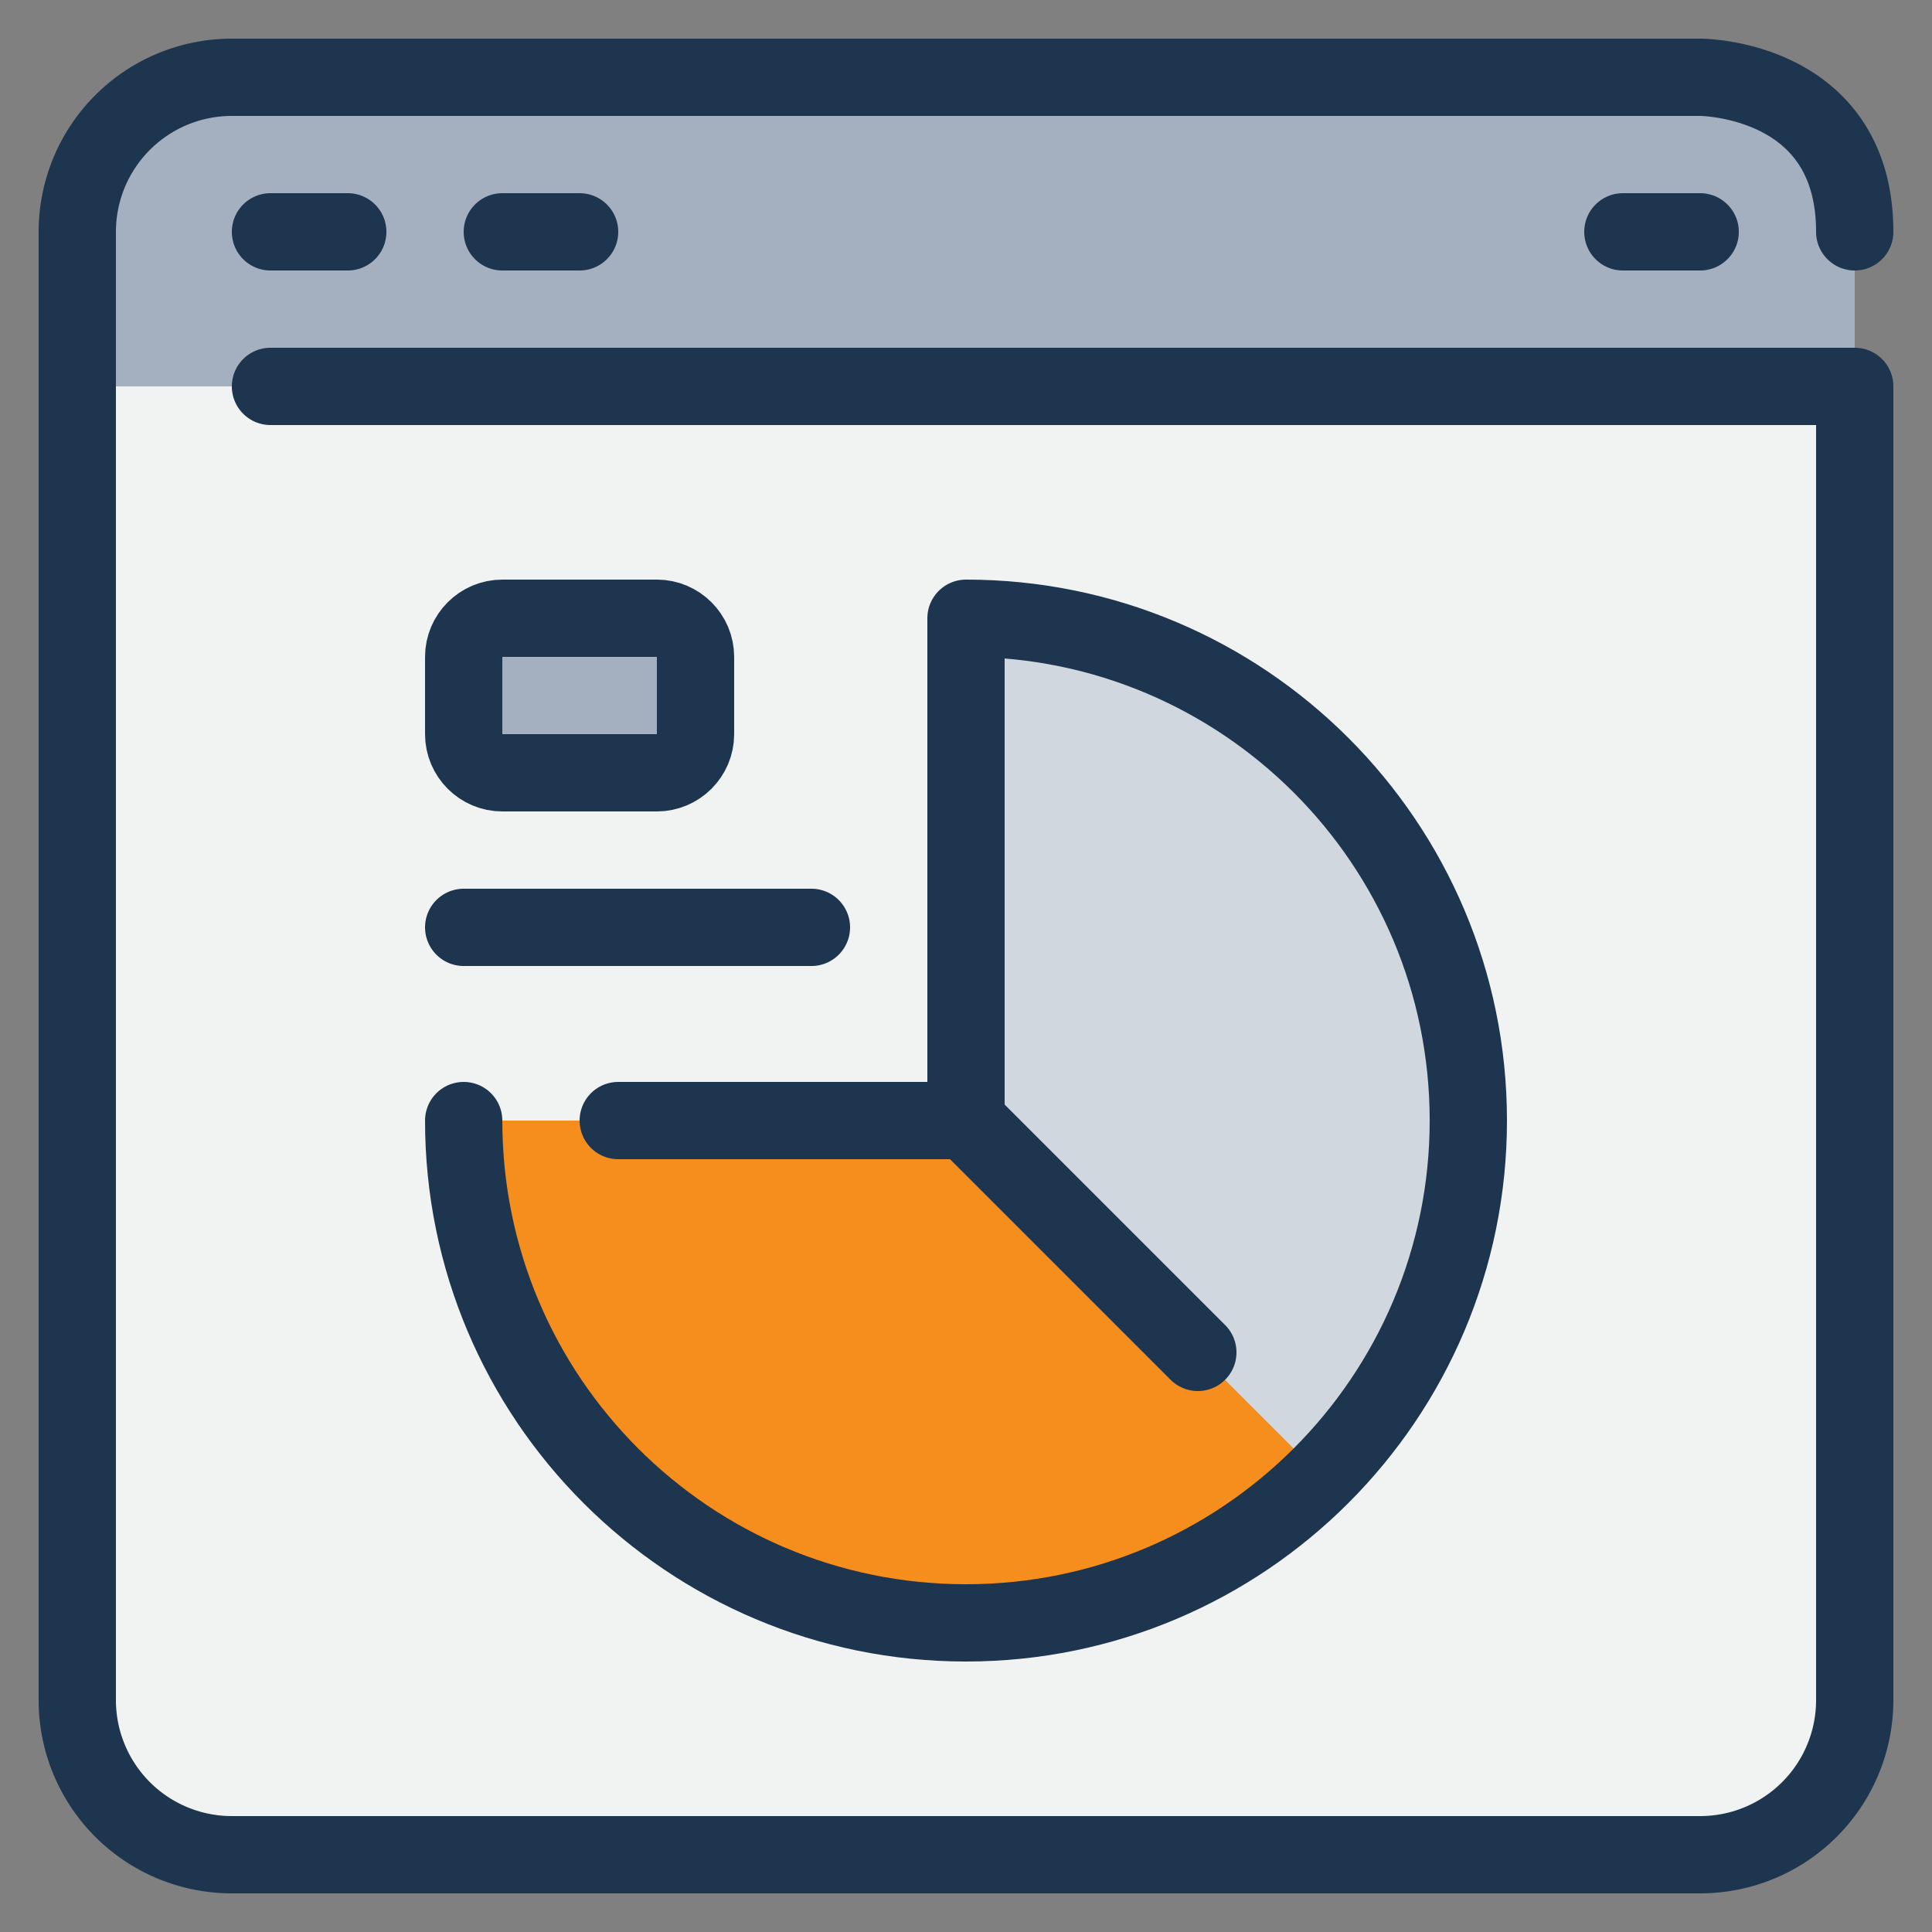
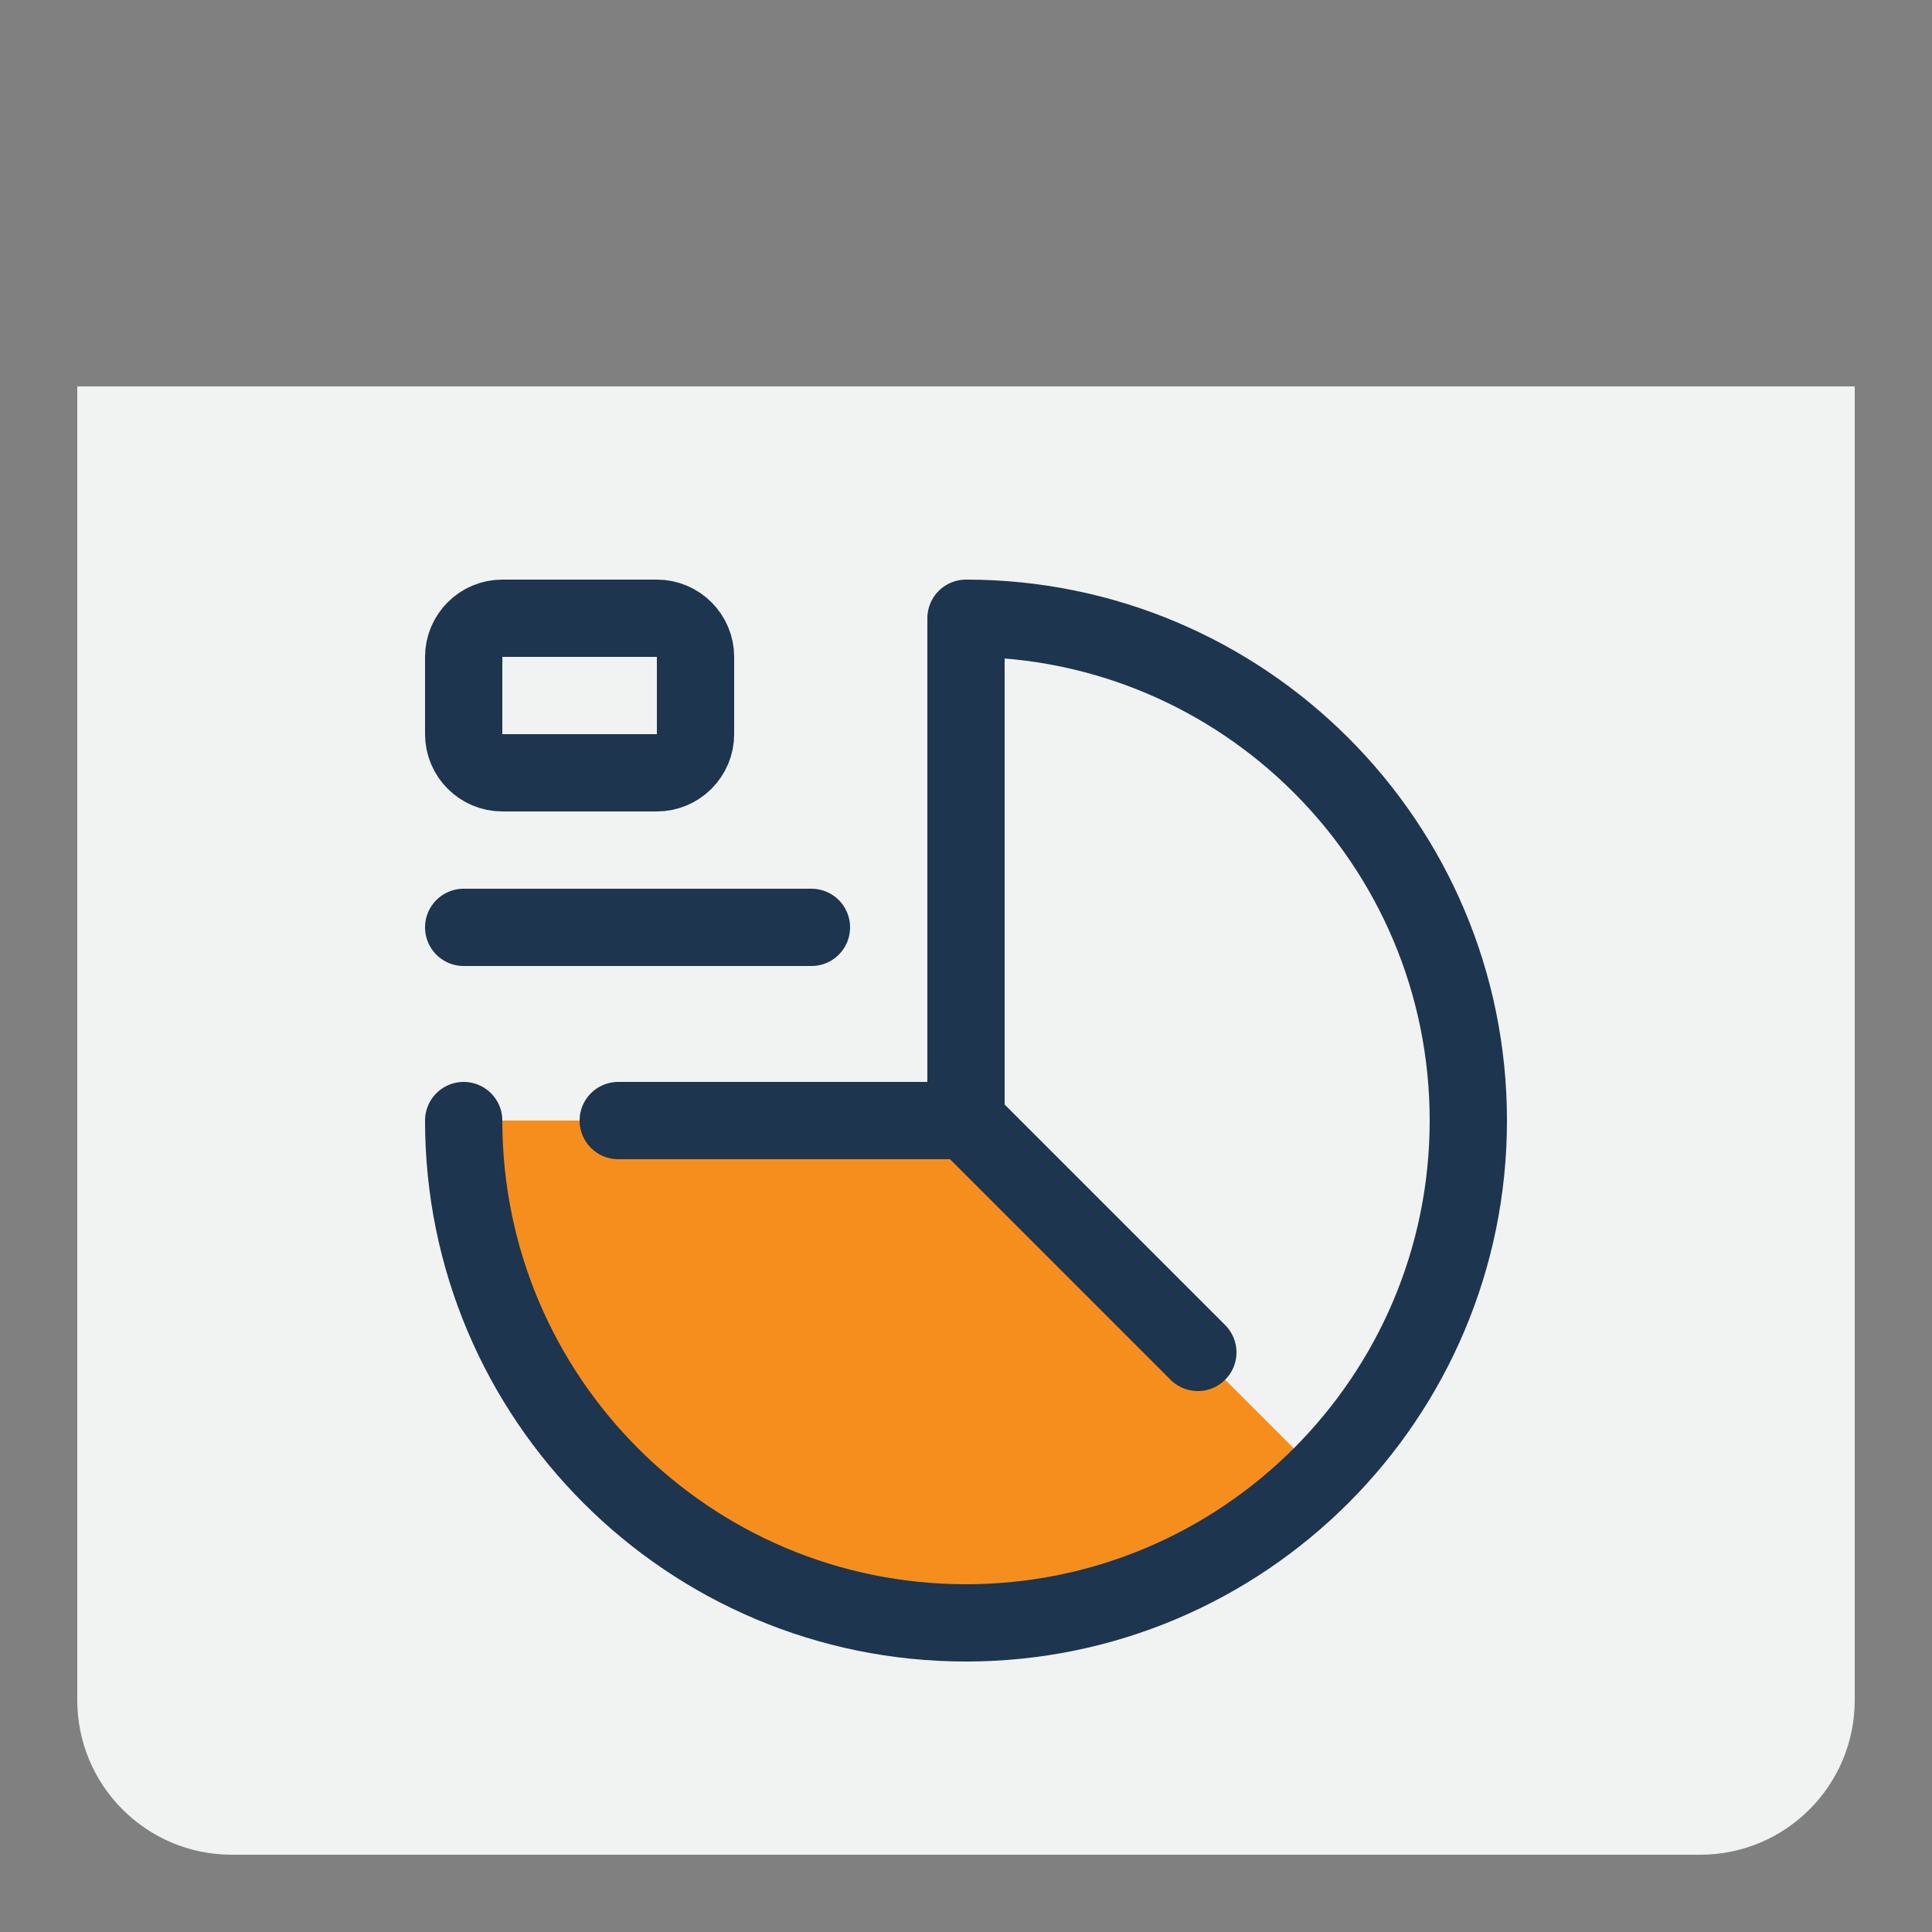
<svg xmlns="http://www.w3.org/2000/svg" width="50" height="50" viewBox="0 0 50 50">
  <rect x="0" y="0" width="50" height="50" fill="#808080" stroke="none" />
  <g fill="none" fill-rule="evenodd">
-     <path fill="#A4B0C0" d="M48 6v4H2V6c0-2.21 1.79-4 4-4h38s4 0 4 4" />
    <path fill="#F1F2F2" d="M48 10v34c0 2.21-1.79 4-4 4H6c-2.21 0-4-1.79-4-4V10h46z" />
-     <path stroke="#1D354E" stroke-linecap="round" stroke-linejoin="round" stroke-width="2" d="M7 10h41v34a4 4 0 0 1-4 4H6a4 4 0 0 1-4-4V6a4 4 0 0 1 4-4h38s4 0 4 4M7 6h2M13 6h2M42 6h2" />
-     <path fill="#A4B0C0" d="M18 17v2c0 .55-.45 1-1 1h-4c-.55 0-1-.45-1-1v-2c0-.55.45-1 1-1h4c.55 0 1 .45 1 1" />
-     <path fill="#F68E1E" d="M34 38l.19.19C31.84 40.54 28.59 42 25 42c-7.18 0-13-5.82-13-13h13l6 6 3 3z" />
-     <path fill="#D0D7DF" d="M25 16c7.18 0 13 5.82 13 13 0 3.59-1.46 6.84-3.81 9.19L34 38l-3-3-6-6V16z" />
+     <path fill="#F68E1E" d="M34 38l.19.19C31.84 40.54 28.59 42 25 42c-7.18 0-13-5.82-13-13h13l6 6 3 3" />
    <path stroke="#1D354E" stroke-linecap="round" stroke-linejoin="round" stroke-width="2" d="M12 29c0 7.18 5.82 13 13 13 3.59 0 6.84-1.46 9.19-3.81C36.54 35.84 38 32.59 38 29c0-7.18-5.82-13-13-13v13l6 6M25 29h-9M12 19c0 .55.45 1 1 1h4c.55 0 1-.45 1-1v-2c0-.55-.45-1-1-1h-4c-.55 0-1 .45-1 1v2zM12 24h9" />
  </g>
</svg>